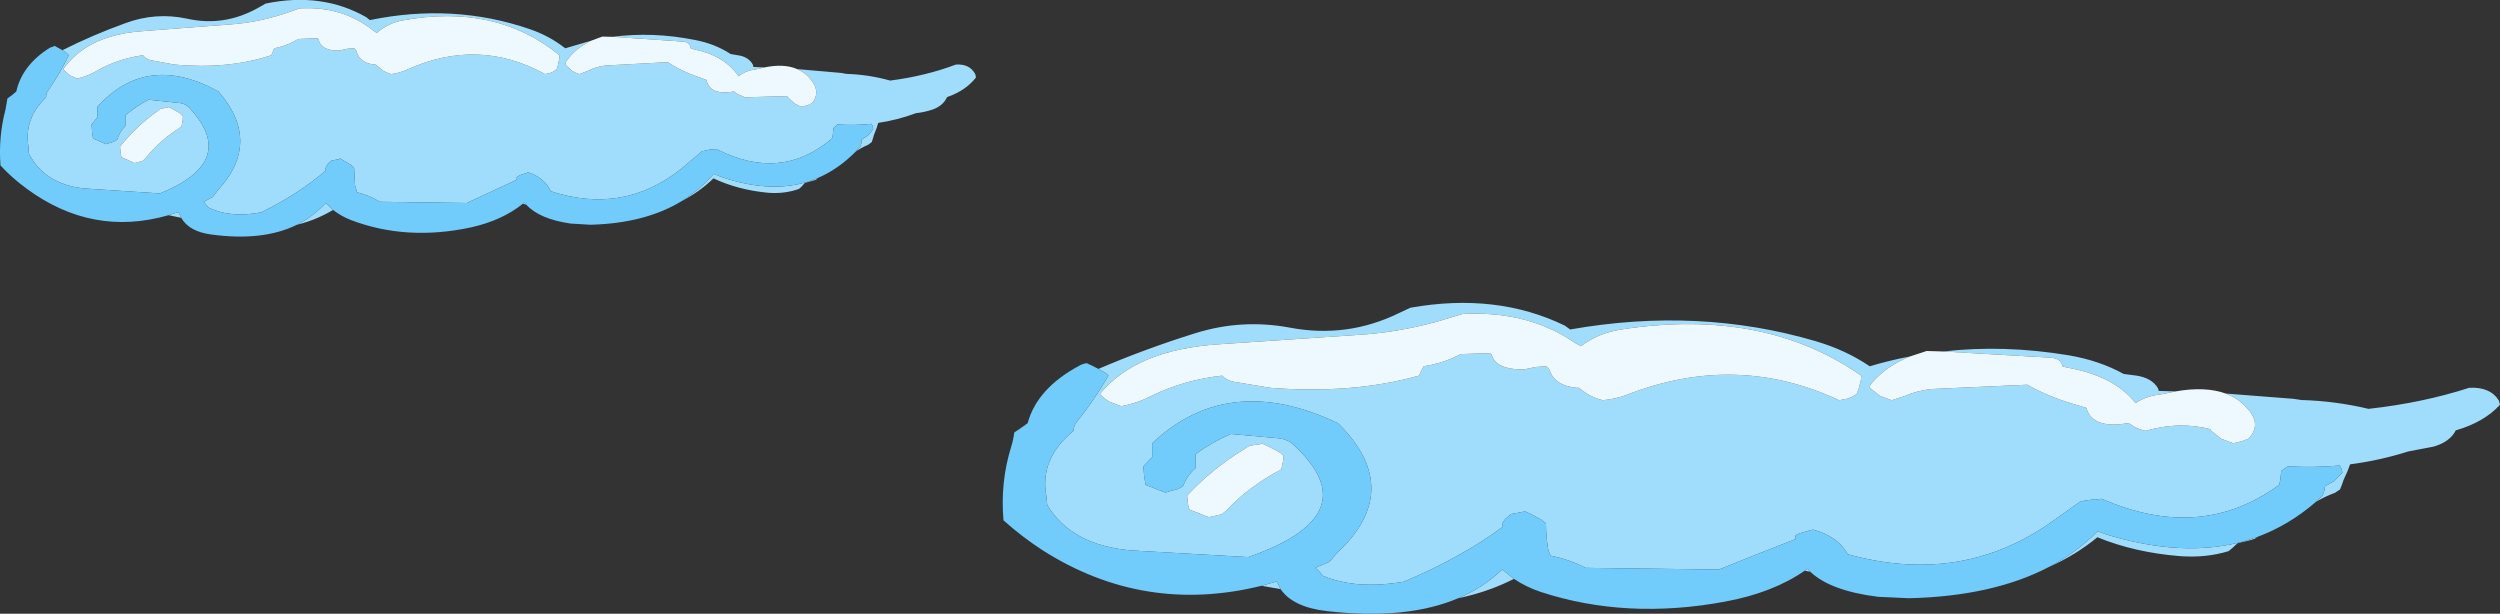
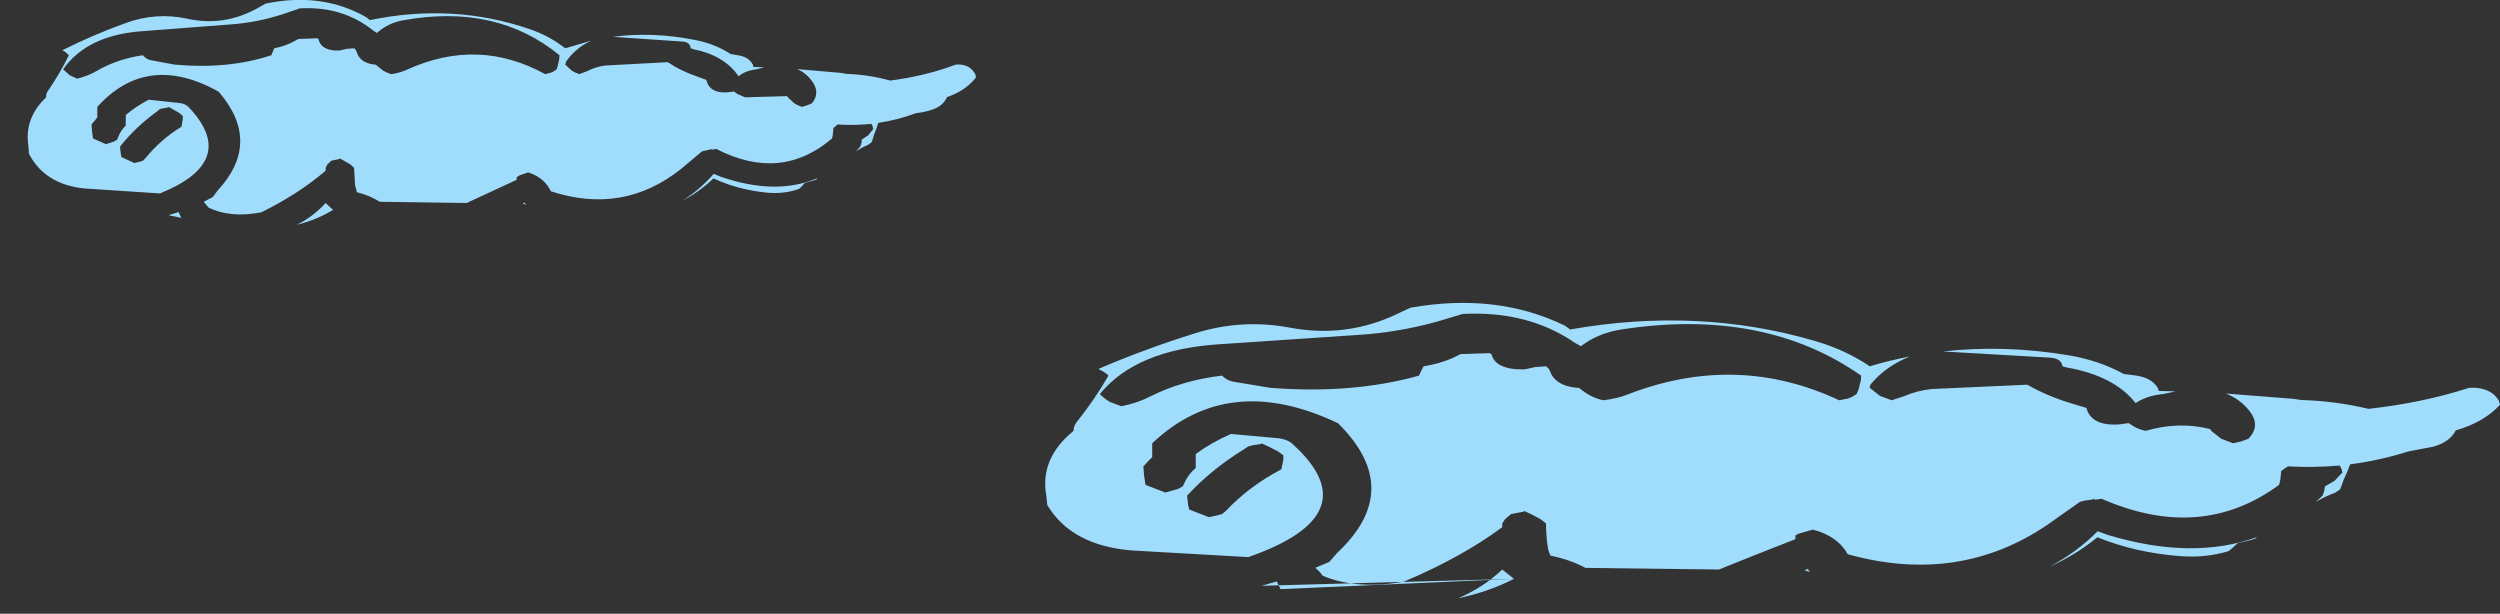
<svg xmlns="http://www.w3.org/2000/svg" height="128.35px" width="522.8px">
  <rect width="100%" height="100%" fill="#333333" stroke="none" />
  <g transform="matrix(1.0, 0.0, 0.0, 1.0, 374.85, 41.95)">
-     <path d="M-195.85 -10.3 L-194.95 -11.3 -194.7 -12.05 -194.65 -12.75 -193.3 -13.65 -192.25 -14.95 -192.4 -15.65 -192.65 -16.05 Q-195.95 -15.7 -199.35 -15.9 L-199.65 -15.95 -200.55 -15.2 -200.7 -13.75 -200.85 -13.0 Q-211.55 -3.85 -225.05 -10.8 L-225.95 -10.65 -226.25 -10.8 -226.25 -10.7 -227.4 -10.45 -228.05 -10.3 -232.45 -6.6 Q-244.55 3.0 -259.65 -1.95 -261.05 -4.85 -264.4 -5.9 L-266.15 -5.3 -266.8 -4.9 -266.8 -4.35 -277.25 0.5 -295.4 0.25 Q-297.6 -1.1 -300.2 -1.75 L-300.6 -3.2 -300.8 -6.85 -301.5 -7.5 -303.8 -8.85 -303.85 -8.7 -305.55 -8.35 -306.4 -7.55 -306.75 -6.85 -306.75 -6.25 Q-312.4 -1.4 -320.2 2.45 -326.7 3.7 -331.25 1.45 L-332.25 0.25 -330.35 -0.75 -329.3 -2.15 Q-320.0 -12.25 -329.15 -22.8 -344.1 -31.1 -354.5 -19.6 L-354.5 -18.15 -354.5 -17.4 -355.1 -16.65 -355.7 -15.95 -355.6 -14.45 -355.4 -13.0 -352.7 -11.8 -351.0 -12.35 -350.35 -12.75 -350.05 -13.5 Q-349.55 -14.7 -348.55 -15.7 L-348.55 -17.15 -348.55 -17.9 Q-346.45 -19.7 -343.75 -21.1 L-337.25 -20.4 Q-336.05 -20.25 -335.35 -19.5 -324.75 -8.25 -341.4 -1.5 L-357.35 -2.55 Q-365.5 -3.45 -368.8 -9.8 L-368.9 -11.3 Q-369.85 -17.2 -365.2 -21.6 -365.25 -22.35 -364.85 -22.9 -362.35 -26.55 -360.45 -30.4 L-361.15 -31.05 -361.8 -31.45 Q-355.55 -34.6 -348.65 -37.1 -342.3 -39.45 -335.75 -38.05 -327.95 -36.3 -320.8 -40.35 L-319.3 -41.2 Q-307.55 -43.65 -298.25 -38.35 L-297.5 -37.75 Q-280.0 -41.35 -264.05 -35.85 -259.95 -34.45 -256.65 -31.85 L-251.2 -33.45 Q-254.45 -31.95 -256.45 -29.1 L-256.65 -28.45 -255.25 -27.15 Q-254.6 -26.75 -253.7 -26.45 L-252.0 -27.1 Q-250.15 -28.05 -248.2 -28.25 L-235.2 -28.95 Q-232.45 -27.1 -229.2 -26.0 L-227.15 -25.25 Q-226.45 -22.35 -222.65 -22.65 L-221.45 -22.8 -221.4 -22.85 -220.65 -22.3 -219.05 -21.6 -210.25 -21.85 -210.1 -21.6 -208.75 -20.35 Q-208.05 -19.9 -207.15 -19.6 L-206.0 -19.95 -205.05 -20.35 Q-203.35 -22.45 -204.85 -24.7 -206.15 -26.65 -208.15 -27.5 L-198.95 -26.7 -197.85 -26.5 Q-193.15 -26.35 -188.7 -25.1 -181.3 -26.05 -174.95 -28.45 -172.1 -28.65 -170.9 -26.45 L-170.75 -25.75 Q-172.95 -22.95 -176.8 -21.65 -177.6 -19.85 -179.8 -19.05 -181.6 -18.45 -183.25 -18.3 -187.15 -16.85 -191.2 -16.25 L-191.5 -15.25 -192.1 -13.7 -192.3 -13.0 -192.55 -12.25 -193.25 -11.7 Q-194.65 -11.1 -195.85 -10.3 M-339.6 3.05 L-337.5 2.4 -336.95 3.6 -339.6 3.05 M-312.75 5.05 Q-309.35 3.35 -306.75 0.5 L-305.2 1.95 Q-308.7 4.05 -312.75 5.05 M-265.5 0.65 L-265.2 0.4 -264.8 0.85 -265.5 0.65 M-232.2 0.05 Q-228.45 -2.3 -225.6 -5.6 L-224.15 -5.0 Q-212.6 -1.0 -203.9 -4.7 L-204.15 -4.4 -204.75 -4.2 -206.55 -3.7 -207.2 -2.95 -207.75 -2.45 Q-210.8 -1.35 -214.35 -1.65 -220.55 -2.25 -225.65 -4.65 -228.55 -1.85 -232.2 0.05 M-349.6 -9.85 L-349.45 -9.1 -346.75 -7.85 -345.55 -8.15 -344.95 -8.35 -344.4 -8.9 Q-341.25 -12.8 -336.9 -15.45 L-336.65 -16.9 -336.6 -17.65 -337.3 -18.3 -339.6 -19.6 -339.6 -19.5 -340.75 -19.3 -341.4 -19.15 -342.0 -18.65 Q-346.45 -15.45 -349.75 -11.3 L-349.6 -9.85 M-343.5 -29.4 L-338.4 -28.45 Q-327.2 -27.4 -318.1 -30.4 L-317.8 -31.15 -317.5 -31.85 Q-315.45 -32.25 -313.65 -33.15 L-312.45 -33.8 -308.55 -33.95 -308.25 -33.8 Q-307.85 -31.7 -305.0 -31.4 L-303.8 -31.4 -302.25 -31.75 -300.8 -31.85 Q-300.35 -31.5 -300.25 -31.05 -299.55 -28.8 -296.6 -28.45 L-296.3 -28.45 -294.7 -27.15 Q-293.95 -26.75 -293.05 -26.45 -291.2 -26.7 -289.7 -27.4 -274.85 -34.15 -260.85 -26.45 L-259.65 -26.75 -259.1 -27.0 -258.45 -27.45 -258.2 -28.2 -257.9 -29.65 -257.85 -30.4 Q-271.1 -41.25 -290.55 -37.7 -293.7 -37.15 -296.05 -35.05 L-296.85 -35.6 Q-303.25 -40.7 -312.15 -40.2 L-315.65 -39.0 Q-321.05 -37.25 -326.55 -36.85 L-345.45 -35.4 Q-356.7 -34.5 -361.65 -27.45 L-360.25 -26.2 -358.7 -25.5 Q-356.5 -26.05 -354.75 -27.05 -350.3 -29.65 -344.95 -30.4 -344.35 -29.65 -343.5 -29.4 M-246.7 -34.25 Q-238.4 -35.35 -229.55 -33.6 -225.35 -32.8 -222.05 -30.65 L-220.3 -30.35 Q-218.25 -30.0 -217.4 -28.4 L-217.3 -27.95 -215.0 -27.85 -216.7 -27.45 Q-218.95 -27.2 -220.4 -26.0 -223.35 -30.35 -229.8 -31.65 L-230.4 -31.85 Q-230.55 -33.1 -232.0 -33.25 L-246.7 -34.25 M-39.65 41.75 Q-36.8 41.45 -34.5 40.55 -11.7 31.7 9.75 41.75 L11.55 41.4 12.45 41.05 13.4 40.45 13.8 39.5 14.3 37.55 14.35 36.6 Q-6.0 22.35 -35.8 26.95 -40.65 27.7 -44.25 30.45 L-45.5 29.75 Q-55.3 23.0 -68.95 23.7 L-74.3 25.3 Q-82.6 27.6 -91.05 28.1 L-120.0 30.05 Q-137.3 31.2 -144.85 40.45 -143.95 41.4 -142.75 42.1 L-140.35 43.0 Q-137.0 42.35 -134.3 40.95 -127.5 37.55 -119.3 36.6 -118.35 37.55 -117.05 37.85 L-109.2 39.15 Q-92.05 40.5 -78.1 36.6 L-77.65 35.6 -77.15 34.65 Q-73.95 34.15 -71.25 33.0 L-69.4 32.1 -63.45 31.9 -62.95 32.1 Q-62.3 34.85 -57.95 35.25 L-56.1 35.3 -53.75 34.8 -51.55 34.65 Q-50.85 35.15 -50.7 35.7 -49.6 38.7 -45.15 39.15 L-44.65 39.15 Q-43.55 40.1 -42.15 40.85 -41.05 41.4 -39.65 41.75 M-145.15 35.2 Q-135.5 31.05 -124.95 27.75 -115.25 24.7 -105.2 26.55 -93.15 28.85 -82.25 23.5 L-79.9 22.4 Q-61.9 19.2 -47.6 26.15 L-46.5 26.95 Q-19.6 22.2 4.85 29.4 11.15 31.25 16.15 34.65 20.3 33.4 24.55 32.6 19.55 34.6 16.45 38.3 16.15 38.65 16.15 39.15 L18.3 40.85 20.75 41.75 23.35 40.9 Q26.1 39.7 29.15 39.4 L49.1 38.5 Q53.3 40.9 58.3 42.4 L61.45 43.35 Q62.5 47.2 68.3 46.8 L70.15 46.55 70.25 46.5 71.4 47.25 Q72.45 47.85 73.85 48.15 80.85 46.1 87.4 47.8 L87.55 48.15 89.65 49.8 92.15 50.75 93.85 50.35 95.35 49.8 Q97.95 47.05 95.6 44.05 93.65 41.5 90.6 40.35 L104.75 41.45 106.4 41.7 Q113.55 41.9 120.45 43.55 131.75 42.3 141.5 39.15 145.9 38.9 147.7 41.8 L147.95 42.7 Q144.6 46.35 138.7 48.05 137.5 50.45 134.05 51.45 L128.8 52.45 Q122.8 54.35 116.6 55.15 L116.1 56.5 115.2 58.5 114.9 59.4 114.5 60.4 113.45 61.1 Q111.3 61.9 109.45 63.0 L110.85 61.7 111.2 60.7 111.35 59.75 113.35 58.6 115.0 56.85 114.75 55.95 114.4 55.4 Q109.3 55.85 104.1 55.6 L103.65 55.55 Q102.9 56.0 102.2 56.55 L102.0 58.45 101.75 59.45 Q85.4 71.45 64.65 62.35 L63.25 62.55 62.85 62.35 62.8 62.5 61.05 62.75 60.1 63.0 53.3 67.8 Q34.7 80.4 11.55 73.95 9.45 70.15 4.25 68.8 L1.6 69.55 Q1.05 69.7 0.6 70.05 L0.6 70.8 Q-7.35 73.9 -15.4 77.15 L-43.3 76.8 Q-46.6 75.05 -50.6 74.25 -51.1 73.25 -51.2 72.3 -51.55 69.9 -51.55 67.5 L-52.65 66.65 Q-54.3 65.7 -56.1 64.9 L-56.2 65.05 -58.85 65.55 -60.1 66.6 -60.7 67.5 -60.7 68.3 Q-69.3 74.65 -81.3 79.7 -91.3 81.4 -98.25 78.45 -98.9 77.5 -99.8 76.8 L-96.85 75.55 -95.25 73.7 Q-81.0 60.4 -95.05 46.55 -117.95 35.65 -133.9 50.75 L-133.9 52.7 -133.9 53.65 -134.85 54.6 -135.75 55.6 -135.6 57.5 -135.3 59.45 -131.15 61.05 -128.5 60.3 -127.5 59.75 -127.05 58.8 Q-126.3 57.2 -124.8 55.9 L-124.8 53.95 -124.8 53.0 Q-121.55 50.6 -117.45 48.8 L-107.45 49.7 Q-105.55 49.95 -104.55 50.9 -88.25 65.65 -113.8 74.55 L-138.35 73.15 Q-150.85 72.05 -155.85 63.65 L-156.05 61.7 Q-157.45 53.95 -150.35 48.15 -150.35 47.2 -149.8 46.45 -145.95 41.65 -143.05 36.6 -143.5 36.1 -144.15 35.75 L-145.15 35.2 M31.5 31.55 Q44.2 30.1 57.75 32.35 64.2 33.45 69.25 36.25 L71.95 36.6 Q75.15 37.1 76.4 39.2 L76.6 39.8 80.1 39.9 77.5 40.45 Q74.0 40.8 71.75 42.35 67.3 36.65 57.35 34.9 L56.45 34.65 Q56.25 33.05 54.0 32.85 L31.5 31.55 M97.15 70.35 L96.7 70.7 95.75 71.0 93.05 71.65 92.05 72.6 91.2 73.3 Q86.5 74.75 81.05 74.35 71.6 73.6 63.75 70.4 59.35 74.05 53.75 76.55 59.45 73.55 63.8 69.15 L66.05 69.95 Q83.75 75.25 97.15 70.35 M3.7 77.6 L2.55 77.4 3.1 77.0 3.7 77.6 M-58.25 79.1 Q-63.65 81.85 -69.9 83.15 -64.65 80.9 -60.7 77.15 L-58.25 79.1 M-107.05 81.25 L-111.05 80.55 -107.85 79.65 -107.05 81.25 M-126.15 64.6 L-122.05 66.2 -120.2 65.8 -119.3 65.55 -118.45 64.85 Q-113.6 59.7 -106.9 56.2 L-106.5 54.3 -106.45 53.3 -107.5 52.5 Q-109.25 51.55 -111.05 50.75 L-111.1 50.9 -112.85 51.15 -113.8 51.4 -114.7 52.0 Q-121.6 56.25 -126.6 61.7 L-126.4 63.6 -126.15 64.6" fill="#a0dcfc" fill-rule="evenodd" stroke="none" />
-     <path d="M-361.8 -31.45 L-361.15 -31.05 -360.45 -30.4 Q-362.35 -26.55 -364.85 -22.9 -365.25 -22.35 -365.2 -21.6 -369.85 -17.2 -368.9 -11.3 L-368.8 -9.8 Q-365.5 -3.45 -357.35 -2.55 L-341.4 -1.5 Q-324.75 -8.25 -335.35 -19.5 -336.05 -20.25 -337.25 -20.4 L-343.75 -21.1 Q-346.45 -19.7 -348.55 -17.9 L-348.55 -17.15 -348.55 -15.7 Q-349.55 -14.7 -350.05 -13.5 L-350.35 -12.75 -351.0 -12.35 -352.7 -11.8 -355.4 -13.0 -355.6 -14.45 -355.7 -15.95 -355.1 -16.65 -354.5 -17.4 -354.5 -18.15 -354.5 -19.6 Q-344.1 -31.1 -329.15 -22.8 -320.0 -12.25 -329.3 -2.15 L-330.35 -0.75 -332.25 0.25 -331.25 1.45 Q-326.7 3.7 -320.2 2.45 -312.4 -1.4 -306.75 -6.25 L-306.75 -6.85 -306.4 -7.55 -305.55 -8.35 -303.85 -8.7 -303.8 -8.85 -301.5 -7.5 -300.8 -6.85 -300.6 -3.2 -300.2 -1.75 Q-297.6 -1.1 -295.4 0.25 L-277.25 0.5 -266.8 -4.35 -266.8 -4.9 -266.15 -5.3 -264.4 -5.9 Q-261.05 -4.85 -259.65 -1.95 -244.55 3.0 -232.45 -6.6 L-228.05 -10.3 -227.4 -10.45 -226.25 -10.7 -226.25 -10.8 -225.95 -10.65 -225.05 -10.8 Q-211.55 -3.85 -200.85 -13.0 L-200.7 -13.75 -200.55 -15.2 -199.65 -15.95 -199.35 -15.9 Q-195.95 -15.7 -192.65 -16.05 L-192.4 -15.65 -192.25 -14.95 -193.3 -13.65 -194.65 -12.75 -194.7 -12.05 -194.95 -11.3 -195.85 -10.3 Q-199.55 -6.55 -203.9 -4.7 -212.6 -1.0 -224.15 -5.0 L-225.6 -5.6 Q-228.45 -2.3 -232.2 0.05 -239.85 4.75 -251.35 5.05 L-255.55 4.8 Q-262.05 3.85 -264.8 0.85 L-265.2 0.4 -265.5 0.65 Q-269.85 4.15 -276.35 5.6 -289.85 8.5 -301.5 4.05 -303.55 3.25 -305.2 1.95 L-306.75 0.5 Q-309.35 3.35 -312.75 5.05 -319.85 8.55 -330.6 7.1 -335.3 6.5 -336.95 3.6 L-337.5 2.4 -339.6 3.05 Q-355.55 7.65 -369.35 -2.55 -372.35 -4.75 -374.75 -7.35 -375.2 -13.35 -373.7 -19.05 L-373.3 -21.35 -372.35 -22.05 -371.45 -22.8 Q-370.2 -28.35 -364.45 -31.95 L-363.4 -32.35 -361.8 -31.45 M109.45 63.0 Q103.8 67.9 97.15 70.35 83.75 75.25 66.05 69.95 L63.8 69.15 Q59.45 73.55 53.75 76.55 41.95 82.75 24.35 83.15 L17.85 82.85 Q7.9 81.6 3.7 77.6 L3.1 77.0 2.55 77.4 Q-4.1 82.0 -14.05 83.85 -34.7 87.7 -52.6 81.85 -55.75 80.8 -58.25 79.1 L-60.7 77.15 Q-64.65 80.9 -69.9 83.15 -80.75 87.75 -97.3 85.85 -104.45 85.05 -107.05 81.25 L-107.85 79.65 -111.05 80.55 Q-135.55 86.6 -156.7 73.2 -161.25 70.25 -165.0 66.85 -165.7 58.95 -163.4 51.5 -162.95 50.1 -162.75 48.5 L-161.35 47.55 -159.95 46.55 Q-158.0 39.3 -149.2 34.55 -148.55 34.15 -147.6 34.0 -146.35 34.55 -145.15 35.2 L-144.15 35.75 Q-143.5 36.1 -143.05 36.6 -145.95 41.65 -149.8 46.45 -150.35 47.2 -150.35 48.15 -157.45 53.95 -156.05 61.7 L-155.85 63.65 Q-150.85 72.05 -138.35 73.15 L-113.8 74.55 Q-88.25 65.65 -104.55 50.9 -105.55 49.95 -107.45 49.7 L-117.45 48.8 Q-121.55 50.6 -124.8 53.0 L-124.8 53.95 -124.8 55.9 Q-126.3 57.2 -127.05 58.8 L-127.5 59.75 -128.5 60.3 -131.15 61.05 -135.3 59.45 -135.6 57.5 -135.75 55.6 -134.85 54.6 -133.9 53.65 -133.9 52.7 -133.9 50.75 Q-117.95 35.65 -95.05 46.55 -81.0 60.4 -95.25 73.7 L-96.85 75.55 -99.8 76.8 Q-98.9 77.5 -98.25 78.45 -91.3 81.4 -81.3 79.7 -69.3 74.65 -60.7 68.3 L-60.7 67.5 -60.1 66.6 -58.85 65.55 -56.2 65.05 -56.1 64.9 Q-54.3 65.7 -52.65 66.65 L-51.55 67.5 Q-51.55 69.9 -51.2 72.3 -51.1 73.25 -50.6 74.25 -46.6 75.05 -43.3 76.8 L-15.4 77.15 Q-7.35 73.9 0.6 70.8 L0.6 70.05 Q1.05 69.7 1.6 69.55 L4.25 68.8 Q9.45 70.15 11.55 73.95 34.7 80.4 53.3 67.8 L60.1 63.0 61.05 62.75 62.8 62.5 62.85 62.35 63.25 62.55 64.65 62.35 Q85.4 71.45 101.75 59.45 L102.0 58.45 102.2 56.55 Q102.9 56.0 103.65 55.55 L104.1 55.6 Q109.3 55.85 114.4 55.4 L114.75 55.95 115.0 56.85 113.35 58.6 111.35 59.75 111.2 60.7 110.85 61.7 109.45 63.0" fill="#71cbfb" fill-rule="evenodd" stroke="none" />
-     <path d="M-208.15 -27.5 Q-206.15 -26.65 -204.85 -24.7 -203.35 -22.45 -205.05 -20.35 L-206.0 -19.95 -207.15 -19.6 Q-208.05 -19.9 -208.75 -20.35 L-210.1 -21.6 -210.25 -21.85 -219.05 -21.6 -220.65 -22.3 -221.4 -22.85 -221.45 -22.8 -222.65 -22.65 Q-226.45 -22.35 -227.15 -25.25 L-229.2 -26.0 Q-232.45 -27.1 -235.2 -28.95 L-248.2 -28.25 Q-250.15 -28.05 -252.0 -27.1 L-253.7 -26.45 Q-254.6 -26.75 -255.25 -27.15 L-256.65 -28.45 -256.45 -29.1 Q-254.45 -31.95 -251.2 -33.45 L-248.9 -34.3 -246.7 -34.25 -232.0 -33.25 Q-230.55 -33.1 -230.4 -31.85 L-229.8 -31.65 Q-223.35 -30.35 -220.4 -26.0 -218.95 -27.2 -216.7 -27.45 L-215.0 -27.85 Q-210.9 -28.7 -208.15 -27.5 M-343.5 -29.4 Q-344.35 -29.65 -344.95 -30.4 -350.3 -29.65 -354.75 -27.05 -356.5 -26.05 -358.7 -25.5 L-360.25 -26.2 -361.65 -27.45 Q-356.7 -34.5 -345.45 -35.4 L-326.55 -36.85 Q-321.05 -37.25 -315.65 -39.0 L-312.15 -40.2 Q-303.25 -40.7 -296.85 -35.6 L-296.05 -35.05 Q-293.7 -37.15 -290.55 -37.7 -271.1 -41.25 -257.85 -30.4 L-257.9 -29.65 -258.2 -28.2 -258.45 -27.45 -259.1 -27.0 -259.65 -26.75 -260.85 -26.45 Q-274.85 -34.15 -289.7 -27.4 -291.2 -26.7 -293.05 -26.45 -293.95 -26.75 -294.7 -27.15 L-296.3 -28.45 -296.6 -28.45 Q-299.55 -28.8 -300.25 -31.05 -300.35 -31.5 -300.8 -31.85 L-302.25 -31.75 -303.8 -31.4 -305.0 -31.4 Q-307.85 -31.7 -308.25 -33.8 L-308.55 -33.95 -312.45 -33.8 -313.65 -33.15 Q-315.45 -32.25 -317.5 -31.85 L-317.8 -31.15 -318.1 -30.4 Q-327.2 -27.4 -338.4 -28.45 L-343.5 -29.4 M-349.6 -9.85 L-349.75 -11.3 Q-346.45 -15.45 -342.0 -18.65 L-341.4 -19.15 -340.75 -19.3 -339.6 -19.5 -339.6 -19.6 -337.3 -18.3 -336.6 -17.65 -336.65 -16.9 -336.9 -15.45 Q-341.25 -12.8 -344.4 -8.9 L-344.95 -8.35 -345.55 -8.15 -346.75 -7.85 -349.45 -9.1 -349.6 -9.85 M-39.65 41.75 Q-41.05 41.4 -42.15 40.85 -43.55 40.1 -44.65 39.15 L-45.15 39.15 Q-49.6 38.7 -50.7 35.7 -50.85 35.15 -51.55 34.65 L-53.75 34.8 -56.1 35.3 -57.95 35.25 Q-62.3 34.85 -62.95 32.1 L-63.45 31.9 -69.4 32.1 -71.25 33.0 Q-73.95 34.15 -77.15 34.65 L-77.65 35.6 -78.1 36.6 Q-92.05 40.5 -109.2 39.15 L-117.05 37.85 Q-118.35 37.55 -119.3 36.6 -127.5 37.55 -134.3 40.95 -137.0 42.35 -140.35 43.0 L-142.75 42.1 Q-143.95 41.4 -144.85 40.45 -137.3 31.2 -120.0 30.05 L-91.05 28.1 Q-82.6 27.6 -74.3 25.3 L-68.95 23.7 Q-55.3 23.0 -45.5 29.75 L-44.25 30.45 Q-40.65 27.7 -35.8 26.95 -6.0 22.35 14.35 36.6 L14.3 37.55 13.8 39.5 13.4 40.45 12.45 41.05 11.55 41.4 9.75 41.75 Q-11.7 31.7 -34.5 40.55 -36.8 41.45 -39.65 41.75 M24.55 32.6 L28.05 31.45 31.5 31.55 54.0 32.85 Q56.25 33.05 56.45 34.65 L57.35 34.9 Q67.3 36.65 71.75 42.35 74.0 40.8 77.5 40.45 L80.1 39.9 Q86.35 38.8 90.6 40.35 93.65 41.5 95.6 44.05 97.95 47.05 95.35 49.8 L93.85 50.35 92.15 50.75 89.65 49.8 87.55 48.15 87.4 47.8 Q80.85 46.1 73.85 48.15 72.45 47.85 71.4 47.25 L70.25 46.5 70.15 46.55 68.3 46.8 Q62.5 47.2 61.45 43.35 L58.3 42.4 Q53.3 40.9 49.1 38.5 L29.15 39.4 Q26.1 39.7 23.35 40.9 L20.75 41.75 18.3 40.85 16.15 39.15 Q16.15 38.65 16.45 38.3 19.55 34.6 24.55 32.6 M-126.15 64.6 L-126.4 63.6 -126.6 61.7 Q-121.6 56.25 -114.7 52.0 L-113.8 51.4 -112.85 51.15 -111.1 50.9 -111.05 50.75 Q-109.25 51.55 -107.5 52.5 L-106.45 53.3 -106.5 54.3 -106.9 56.2 Q-113.6 59.7 -118.45 64.85 L-119.3 65.55 -120.2 65.8 -122.05 66.2 -126.15 64.6" fill="#edf9fe" fill-rule="evenodd" stroke="none" />
+     <path d="M-195.85 -10.3 L-194.95 -11.3 -194.7 -12.05 -194.65 -12.75 -193.3 -13.65 -192.25 -14.95 -192.4 -15.65 -192.65 -16.05 Q-195.95 -15.7 -199.35 -15.9 L-199.65 -15.95 -200.55 -15.2 -200.7 -13.75 -200.85 -13.0 Q-211.55 -3.85 -225.05 -10.8 L-225.95 -10.65 -226.25 -10.8 -226.25 -10.7 -227.4 -10.45 -228.05 -10.3 -232.45 -6.6 Q-244.55 3.0 -259.65 -1.95 -261.05 -4.85 -264.4 -5.9 L-266.15 -5.3 -266.8 -4.9 -266.8 -4.35 -277.25 0.5 -295.4 0.25 Q-297.6 -1.1 -300.2 -1.75 L-300.6 -3.2 -300.8 -6.85 -301.5 -7.5 -303.8 -8.85 -303.85 -8.7 -305.55 -8.35 -306.4 -7.55 -306.75 -6.85 -306.75 -6.25 Q-312.4 -1.4 -320.2 2.45 -326.7 3.7 -331.25 1.45 L-332.25 0.25 -330.35 -0.75 -329.3 -2.15 Q-320.0 -12.25 -329.15 -22.8 -344.1 -31.1 -354.5 -19.6 L-354.5 -18.15 -354.5 -17.4 -355.1 -16.65 -355.7 -15.95 -355.6 -14.45 -355.4 -13.0 -352.7 -11.8 -351.0 -12.35 -350.35 -12.75 -350.05 -13.5 Q-349.55 -14.7 -348.55 -15.7 L-348.55 -17.15 -348.55 -17.9 Q-346.45 -19.7 -343.75 -21.1 L-337.25 -20.4 Q-336.05 -20.25 -335.35 -19.5 -324.75 -8.25 -341.4 -1.5 L-357.35 -2.55 Q-365.5 -3.45 -368.8 -9.8 L-368.9 -11.3 Q-369.85 -17.2 -365.2 -21.6 -365.25 -22.35 -364.85 -22.9 -362.35 -26.55 -360.45 -30.4 L-361.15 -31.05 -361.8 -31.45 Q-355.55 -34.6 -348.65 -37.1 -342.3 -39.45 -335.75 -38.05 -327.95 -36.3 -320.8 -40.35 L-319.3 -41.2 Q-307.55 -43.65 -298.25 -38.35 L-297.5 -37.75 Q-280.0 -41.35 -264.05 -35.85 -259.95 -34.45 -256.65 -31.85 L-251.2 -33.45 Q-254.45 -31.95 -256.45 -29.1 L-256.65 -28.45 -255.25 -27.15 Q-254.6 -26.75 -253.7 -26.45 L-252.0 -27.1 Q-250.15 -28.05 -248.2 -28.25 L-235.2 -28.95 Q-232.45 -27.1 -229.2 -26.0 L-227.15 -25.25 Q-226.45 -22.35 -222.65 -22.65 L-221.45 -22.8 -221.4 -22.85 -220.65 -22.3 -219.05 -21.6 -210.25 -21.85 -210.1 -21.6 -208.75 -20.35 Q-208.05 -19.9 -207.15 -19.6 L-206.0 -19.95 -205.05 -20.35 Q-203.35 -22.45 -204.85 -24.7 -206.15 -26.65 -208.15 -27.5 L-198.95 -26.7 -197.85 -26.5 Q-193.15 -26.35 -188.7 -25.1 -181.3 -26.05 -174.95 -28.45 -172.1 -28.65 -170.9 -26.45 L-170.75 -25.75 Q-172.95 -22.95 -176.8 -21.65 -177.6 -19.85 -179.8 -19.05 -181.6 -18.45 -183.25 -18.3 -187.15 -16.85 -191.2 -16.25 L-191.5 -15.25 -192.1 -13.7 -192.3 -13.0 -192.55 -12.25 -193.25 -11.7 Q-194.65 -11.1 -195.85 -10.3 M-339.6 3.05 L-337.5 2.4 -336.95 3.6 -339.6 3.05 M-312.75 5.05 Q-309.35 3.35 -306.75 0.5 L-305.2 1.95 Q-308.7 4.05 -312.75 5.05 M-265.5 0.65 L-265.2 0.4 -264.8 0.85 -265.5 0.65 M-232.2 0.05 Q-228.45 -2.3 -225.6 -5.6 L-224.15 -5.0 Q-212.6 -1.0 -203.9 -4.7 L-204.15 -4.4 -204.75 -4.2 -206.55 -3.7 -207.2 -2.95 -207.75 -2.45 Q-210.8 -1.35 -214.35 -1.65 -220.55 -2.25 -225.65 -4.65 -228.55 -1.85 -232.2 0.05 M-349.6 -9.85 L-349.45 -9.1 -346.75 -7.85 -345.55 -8.15 -344.95 -8.35 -344.4 -8.9 Q-341.25 -12.8 -336.9 -15.45 L-336.65 -16.9 -336.6 -17.65 -337.3 -18.3 -339.6 -19.6 -339.6 -19.5 -340.75 -19.3 -341.4 -19.15 -342.0 -18.65 Q-346.45 -15.45 -349.75 -11.3 L-349.6 -9.85 M-343.5 -29.4 L-338.4 -28.45 Q-327.2 -27.4 -318.1 -30.4 L-317.8 -31.15 -317.5 -31.85 Q-315.45 -32.25 -313.65 -33.15 L-312.45 -33.8 -308.55 -33.95 -308.25 -33.8 Q-307.85 -31.7 -305.0 -31.4 L-303.8 -31.4 -302.25 -31.75 -300.8 -31.85 Q-300.35 -31.5 -300.25 -31.05 -299.55 -28.8 -296.6 -28.45 L-296.3 -28.45 -294.7 -27.15 Q-293.95 -26.75 -293.05 -26.45 -291.2 -26.7 -289.7 -27.4 -274.85 -34.15 -260.85 -26.45 L-259.65 -26.75 -259.1 -27.0 -258.45 -27.45 -258.2 -28.2 -257.9 -29.65 -257.85 -30.4 Q-271.1 -41.25 -290.55 -37.7 -293.7 -37.15 -296.05 -35.05 L-296.85 -35.6 Q-303.25 -40.7 -312.15 -40.2 L-315.65 -39.0 Q-321.05 -37.25 -326.55 -36.85 L-345.45 -35.4 Q-356.7 -34.5 -361.65 -27.45 L-360.25 -26.2 -358.7 -25.5 Q-356.5 -26.05 -354.75 -27.05 -350.3 -29.65 -344.95 -30.4 -344.35 -29.65 -343.5 -29.4 M-246.7 -34.25 Q-238.4 -35.35 -229.55 -33.6 -225.35 -32.8 -222.05 -30.65 L-220.3 -30.35 Q-218.25 -30.0 -217.4 -28.4 L-217.3 -27.95 -215.0 -27.85 -216.7 -27.45 Q-218.95 -27.2 -220.4 -26.0 -223.35 -30.35 -229.8 -31.65 L-230.4 -31.85 Q-230.55 -33.1 -232.0 -33.25 L-246.7 -34.25 M-39.65 41.75 Q-36.8 41.45 -34.5 40.55 -11.7 31.7 9.75 41.75 L11.55 41.4 12.45 41.05 13.4 40.45 13.8 39.5 14.3 37.55 14.35 36.6 Q-6.0 22.35 -35.8 26.95 -40.65 27.7 -44.25 30.45 L-45.5 29.75 Q-55.3 23.0 -68.95 23.7 L-74.3 25.3 Q-82.6 27.6 -91.05 28.1 L-120.0 30.05 Q-137.3 31.2 -144.85 40.45 -143.95 41.4 -142.75 42.1 L-140.35 43.0 Q-137.0 42.35 -134.3 40.95 -127.5 37.55 -119.3 36.6 -118.35 37.55 -117.05 37.85 L-109.2 39.15 Q-92.05 40.5 -78.1 36.6 L-77.65 35.6 -77.15 34.65 Q-73.95 34.15 -71.25 33.0 L-69.4 32.1 -63.45 31.9 -62.95 32.1 Q-62.3 34.85 -57.95 35.25 L-56.1 35.3 -53.75 34.8 -51.55 34.65 Q-50.85 35.15 -50.7 35.7 -49.6 38.7 -45.15 39.15 L-44.65 39.15 Q-43.55 40.1 -42.15 40.85 -41.05 41.4 -39.65 41.75 M-145.15 35.2 Q-135.5 31.05 -124.95 27.75 -115.25 24.7 -105.2 26.55 -93.15 28.85 -82.25 23.5 L-79.9 22.4 Q-61.9 19.2 -47.6 26.15 L-46.5 26.95 Q-19.6 22.2 4.85 29.4 11.15 31.25 16.15 34.65 20.3 33.4 24.55 32.6 19.55 34.6 16.45 38.3 16.15 38.65 16.15 39.15 L18.3 40.85 20.75 41.75 23.35 40.9 Q26.1 39.7 29.15 39.4 L49.1 38.5 Q53.3 40.9 58.3 42.4 L61.45 43.35 Q62.5 47.2 68.3 46.8 L70.15 46.55 70.25 46.5 71.4 47.25 Q72.45 47.85 73.85 48.15 80.85 46.1 87.4 47.8 L87.55 48.15 89.65 49.8 92.15 50.75 93.85 50.35 95.35 49.8 Q97.95 47.05 95.6 44.05 93.65 41.5 90.6 40.35 L104.75 41.45 106.4 41.7 Q113.55 41.9 120.45 43.55 131.75 42.3 141.5 39.15 145.9 38.9 147.7 41.8 L147.95 42.7 Q144.6 46.35 138.7 48.05 137.5 50.45 134.05 51.45 L128.8 52.45 Q122.8 54.35 116.6 55.15 L116.1 56.5 115.2 58.5 114.9 59.4 114.5 60.4 113.45 61.1 Q111.3 61.9 109.45 63.0 L110.85 61.7 111.2 60.7 111.35 59.75 113.35 58.6 115.0 56.85 114.75 55.95 114.4 55.4 Q109.3 55.85 104.1 55.6 L103.65 55.55 Q102.9 56.0 102.2 56.55 L102.0 58.45 101.75 59.45 Q85.4 71.45 64.65 62.35 L63.25 62.55 62.85 62.35 62.8 62.5 61.05 62.75 60.1 63.0 53.3 67.8 Q34.7 80.4 11.55 73.95 9.45 70.15 4.25 68.8 L1.6 69.55 Q1.05 69.7 0.6 70.05 L0.6 70.8 Q-7.35 73.9 -15.4 77.15 L-43.3 76.8 Q-46.6 75.05 -50.6 74.25 -51.1 73.25 -51.2 72.3 -51.55 69.9 -51.55 67.5 L-52.65 66.65 Q-54.3 65.7 -56.1 64.9 L-56.2 65.05 -58.85 65.55 -60.1 66.6 -60.7 67.5 -60.7 68.3 Q-69.3 74.65 -81.3 79.7 -91.3 81.4 -98.25 78.45 -98.9 77.5 -99.8 76.8 L-96.85 75.55 -95.25 73.7 Q-81.0 60.4 -95.05 46.55 -117.95 35.65 -133.9 50.75 L-133.9 52.7 -133.9 53.65 -134.85 54.6 -135.75 55.6 -135.6 57.5 -135.3 59.45 -131.15 61.05 -128.5 60.3 -127.5 59.75 -127.05 58.8 Q-126.3 57.2 -124.8 55.9 L-124.8 53.95 -124.8 53.0 Q-121.55 50.6 -117.45 48.8 L-107.45 49.7 Q-105.55 49.95 -104.55 50.9 -88.25 65.65 -113.8 74.55 L-138.35 73.15 Q-150.85 72.05 -155.85 63.65 L-156.05 61.7 Q-157.45 53.95 -150.35 48.15 -150.35 47.2 -149.8 46.45 -145.95 41.65 -143.05 36.6 -143.5 36.1 -144.15 35.75 L-145.15 35.2 M31.5 31.55 Q44.2 30.1 57.75 32.35 64.2 33.45 69.25 36.25 L71.95 36.6 Q75.15 37.1 76.4 39.2 L76.6 39.8 80.1 39.9 77.5 40.45 Q74.0 40.8 71.75 42.35 67.3 36.65 57.35 34.9 L56.45 34.65 Q56.25 33.05 54.0 32.85 L31.5 31.55 M97.15 70.35 L96.7 70.7 95.75 71.0 93.05 71.65 92.05 72.6 91.2 73.3 Q86.5 74.75 81.05 74.35 71.6 73.6 63.75 70.4 59.35 74.05 53.75 76.55 59.45 73.55 63.8 69.15 L66.05 69.95 Q83.75 75.25 97.15 70.35 M3.7 77.6 L2.55 77.4 3.1 77.0 3.7 77.6 M-58.25 79.1 Q-63.65 81.85 -69.9 83.15 -64.65 80.9 -60.7 77.15 L-58.25 79.1 L-111.05 80.55 -107.85 79.65 -107.05 81.25 M-126.15 64.6 L-122.05 66.2 -120.2 65.8 -119.3 65.55 -118.45 64.85 Q-113.6 59.7 -106.9 56.2 L-106.5 54.3 -106.45 53.3 -107.5 52.5 Q-109.25 51.55 -111.05 50.75 L-111.1 50.9 -112.85 51.15 -113.8 51.4 -114.7 52.0 Q-121.6 56.25 -126.6 61.7 L-126.4 63.6 -126.15 64.6" fill="#a0dcfc" fill-rule="evenodd" stroke="none" />
  </g>
</svg>